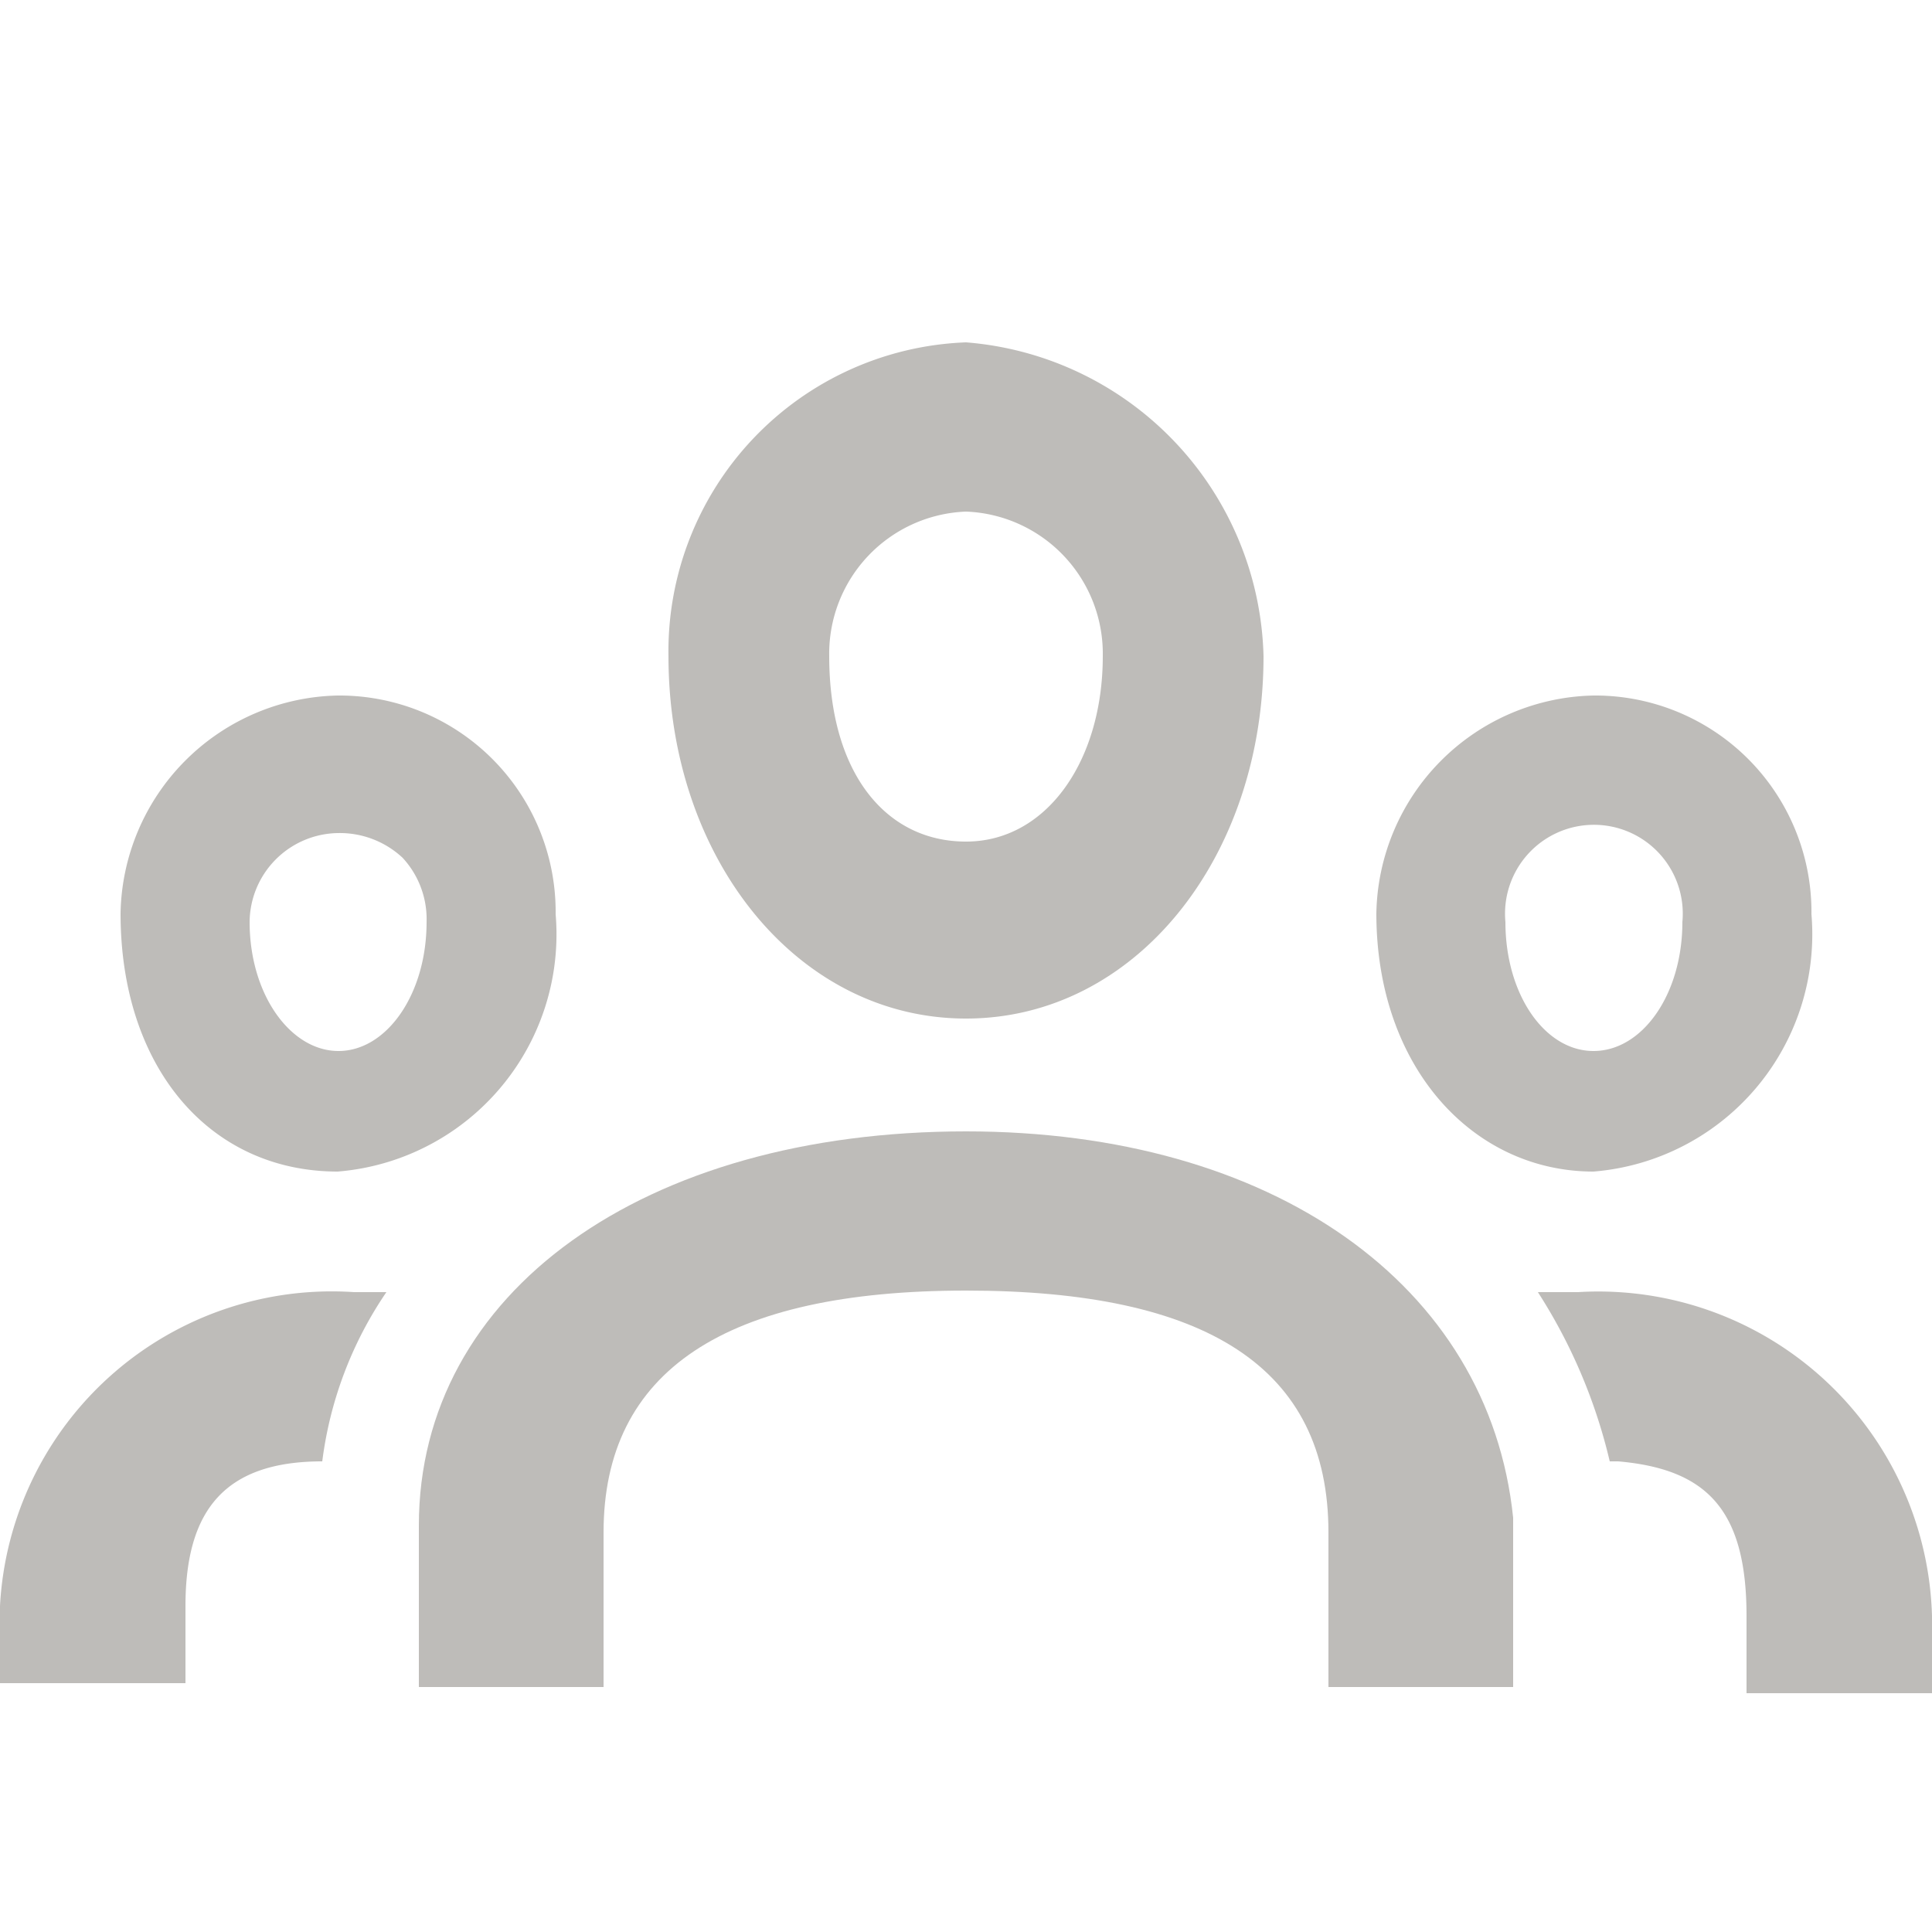
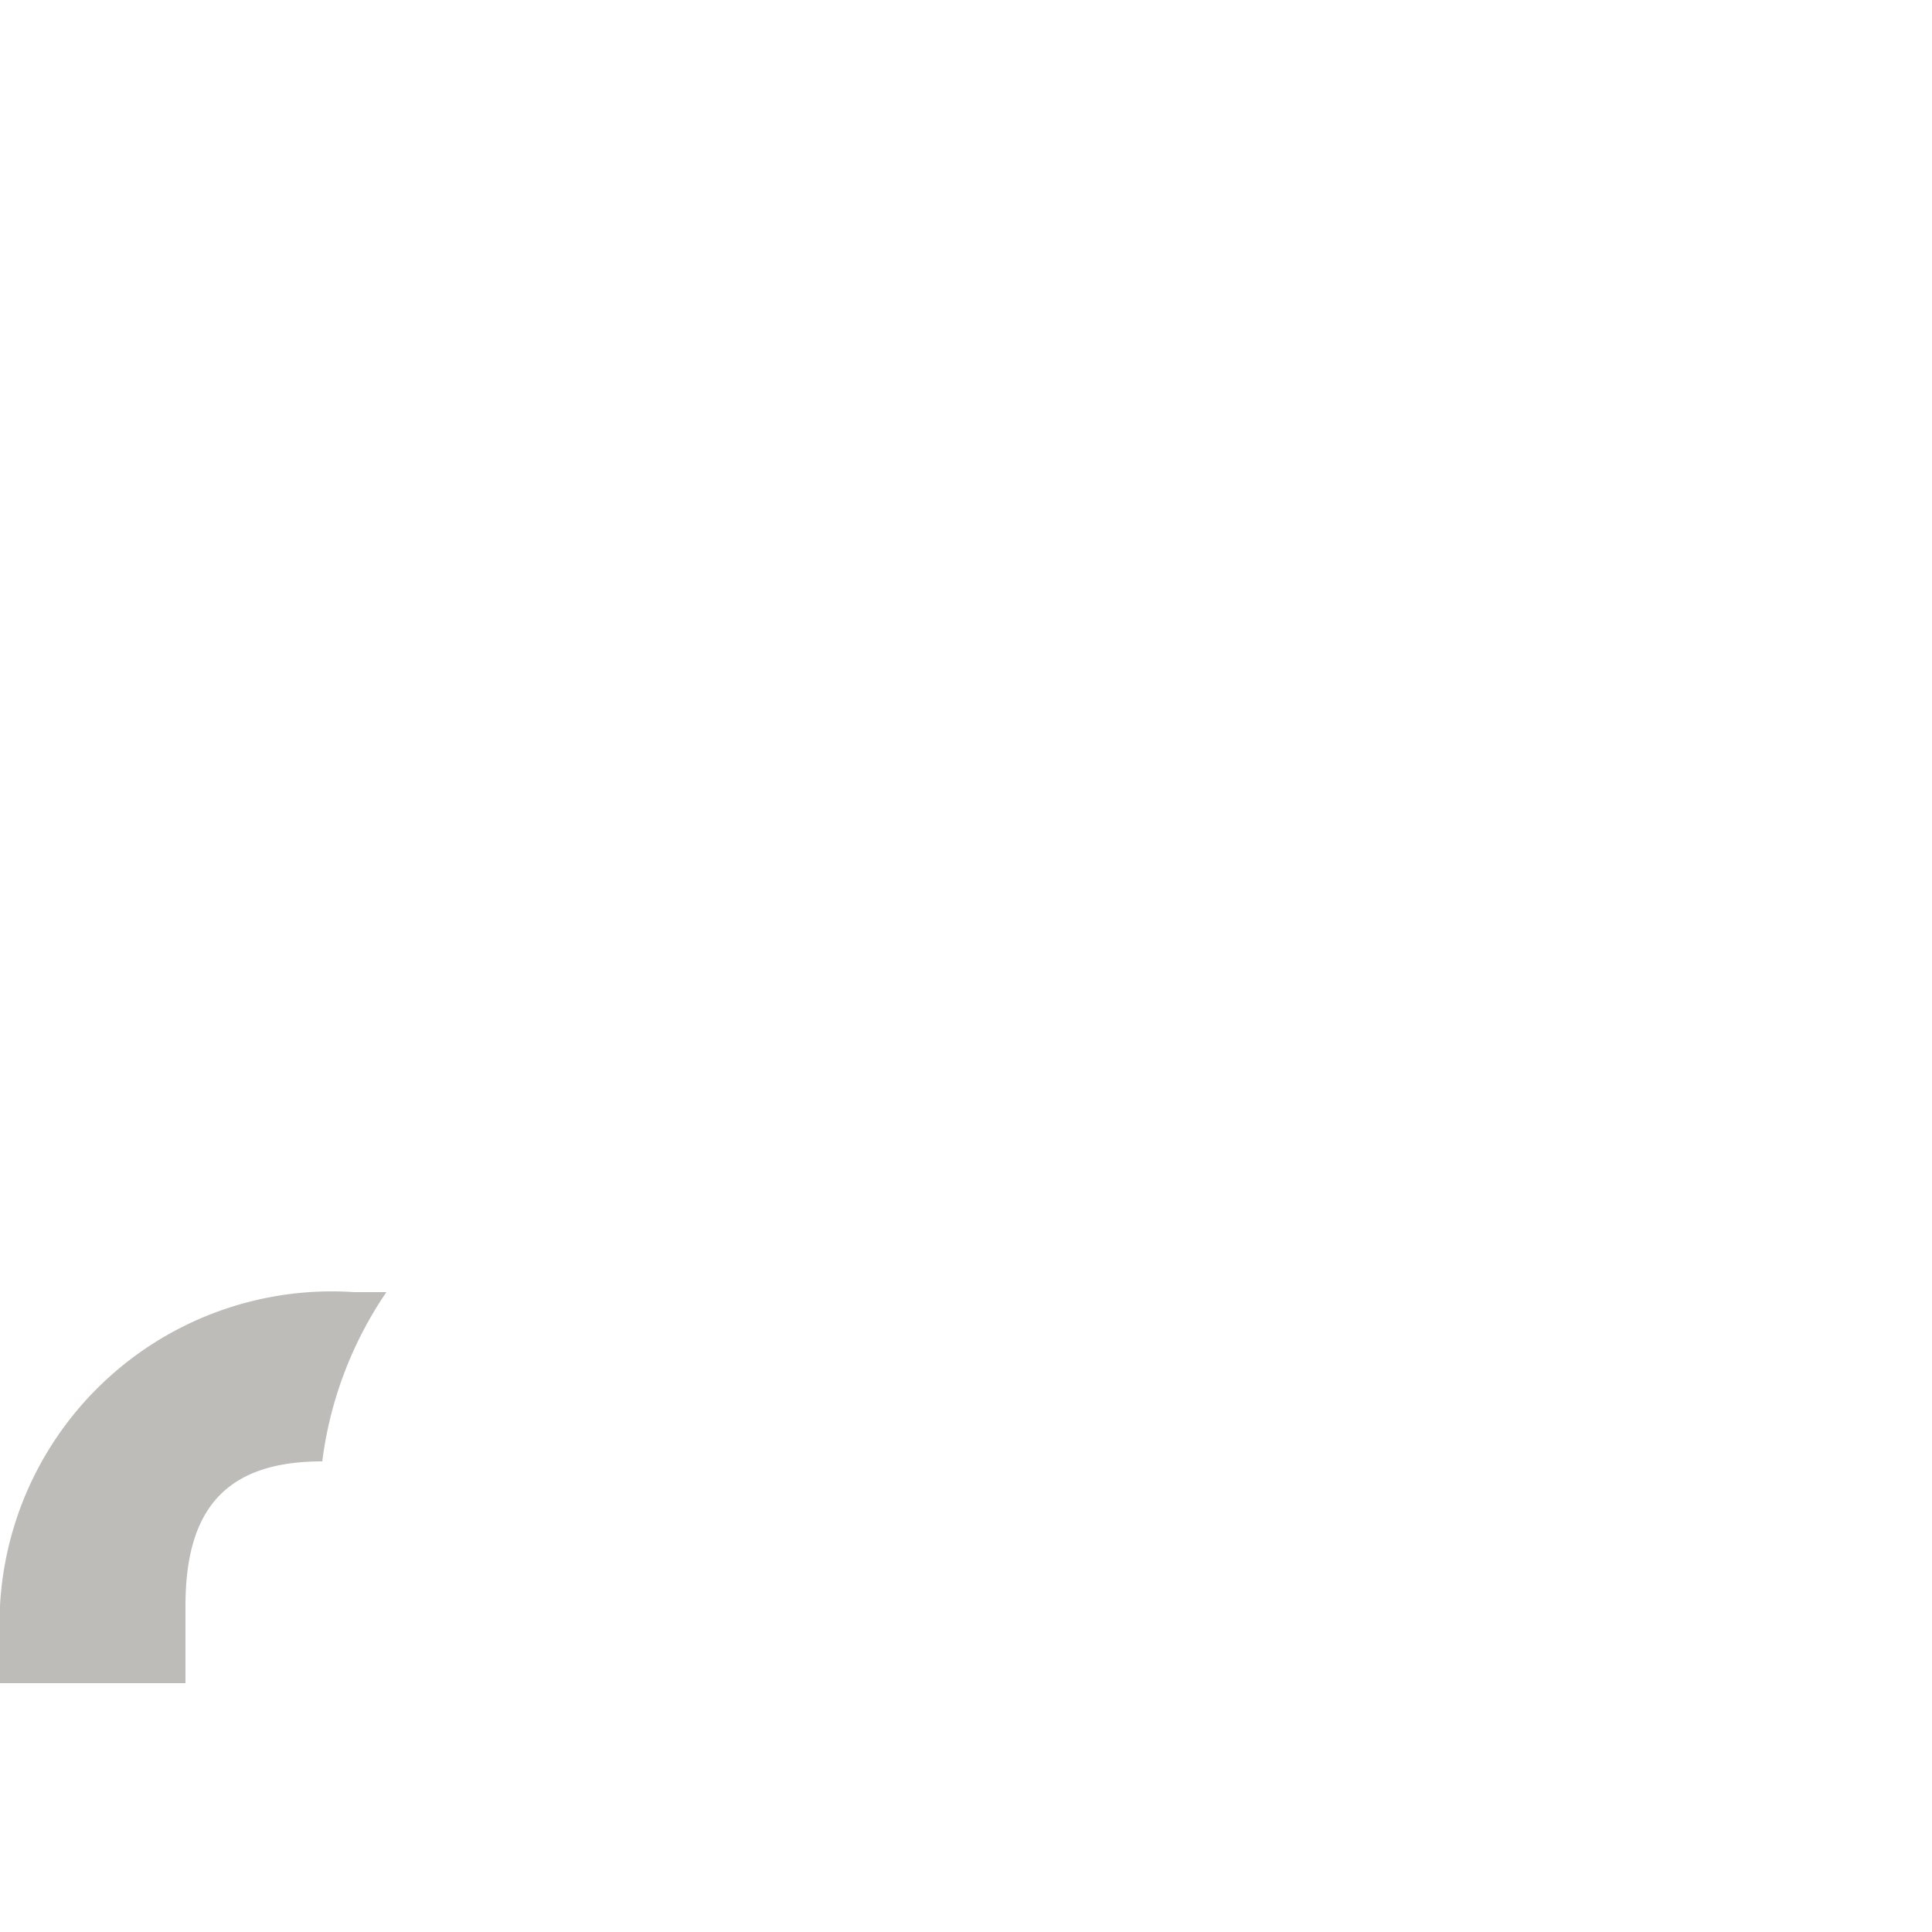
<svg xmlns="http://www.w3.org/2000/svg" viewBox="0 0 25 25">
  <defs>
    <style>.cls-1{fill:#bebcb9;}</style>
  </defs>
  <title>Artboard 5 copy 6</title>
  <g id="Layer_1" data-name="Layer 1">
-     <path class="cls-1" d="M12.5,14.64c-4.17,0-7.08,2.08-7.08,5.1v2.09H7.81v-2c0-2.09,1.57-3.13,4.69-3.13s4.69,1,4.69,3.13v2h2.39V19.64C19.27,16.62,16.46,14.64,12.5,14.64Z" />
-     <path class="cls-1" d="M12.5,13.18c2.19,0,3.85-2.08,3.85-4.69A4.18,4.18,0,0,0,12.5,4.43,4,4,0,0,0,8.65,8.49C8.65,11.1,10.31,13.18,12.5,13.18ZM10.73,8.49A1.84,1.84,0,0,1,12.5,6.62a1.84,1.84,0,0,1,1.77,1.87c0,1.36-.73,2.4-1.77,2.4S10.73,10,10.73,8.49Z" />
-     <path class="cls-1" d="M20.62,15.16a3.08,3.08,0,0,0,2.82-3.33A2.8,2.8,0,0,0,20.62,9a2.87,2.87,0,0,0-2.81,2.82C17.81,13.81,19.06,15.16,20.62,15.16Zm-1.14-3.23a1.15,1.15,0,1,1,2.29,0c0,.94-.52,1.67-1.15,1.67S19.48,12.87,19.48,11.93Z" />
-     <path class="cls-1" d="M4.37,15.16a3.08,3.08,0,0,0,2.82-3.33A2.8,2.8,0,0,0,4.37,9a2.87,2.87,0,0,0-2.81,2.82C1.56,13.81,2.71,15.16,4.37,15.16ZM3.23,11.93a1.16,1.16,0,0,1,1.14-1.15,1.19,1.19,0,0,1,.84.32,1.17,1.17,0,0,1,.31.83c0,.94-.52,1.67-1.14,1.67S3.23,12.87,3.23,11.93Z" />
-     <path class="cls-1" d="M20.42,16.72H19.9a7,7,0,0,1,.93,2.19h.11c1.14.1,1.66.62,1.66,2v1H25v-1A4.32,4.32,0,0,0,20.42,16.72Z" />
    <path class="cls-1" d="M4.17,18.91A5,5,0,0,1,5,16.72H4.58A4.3,4.3,0,0,0,0,20.78v1H2.4v-1c0-1.25.52-1.87,1.77-1.87Z" />
  </g>
</svg>